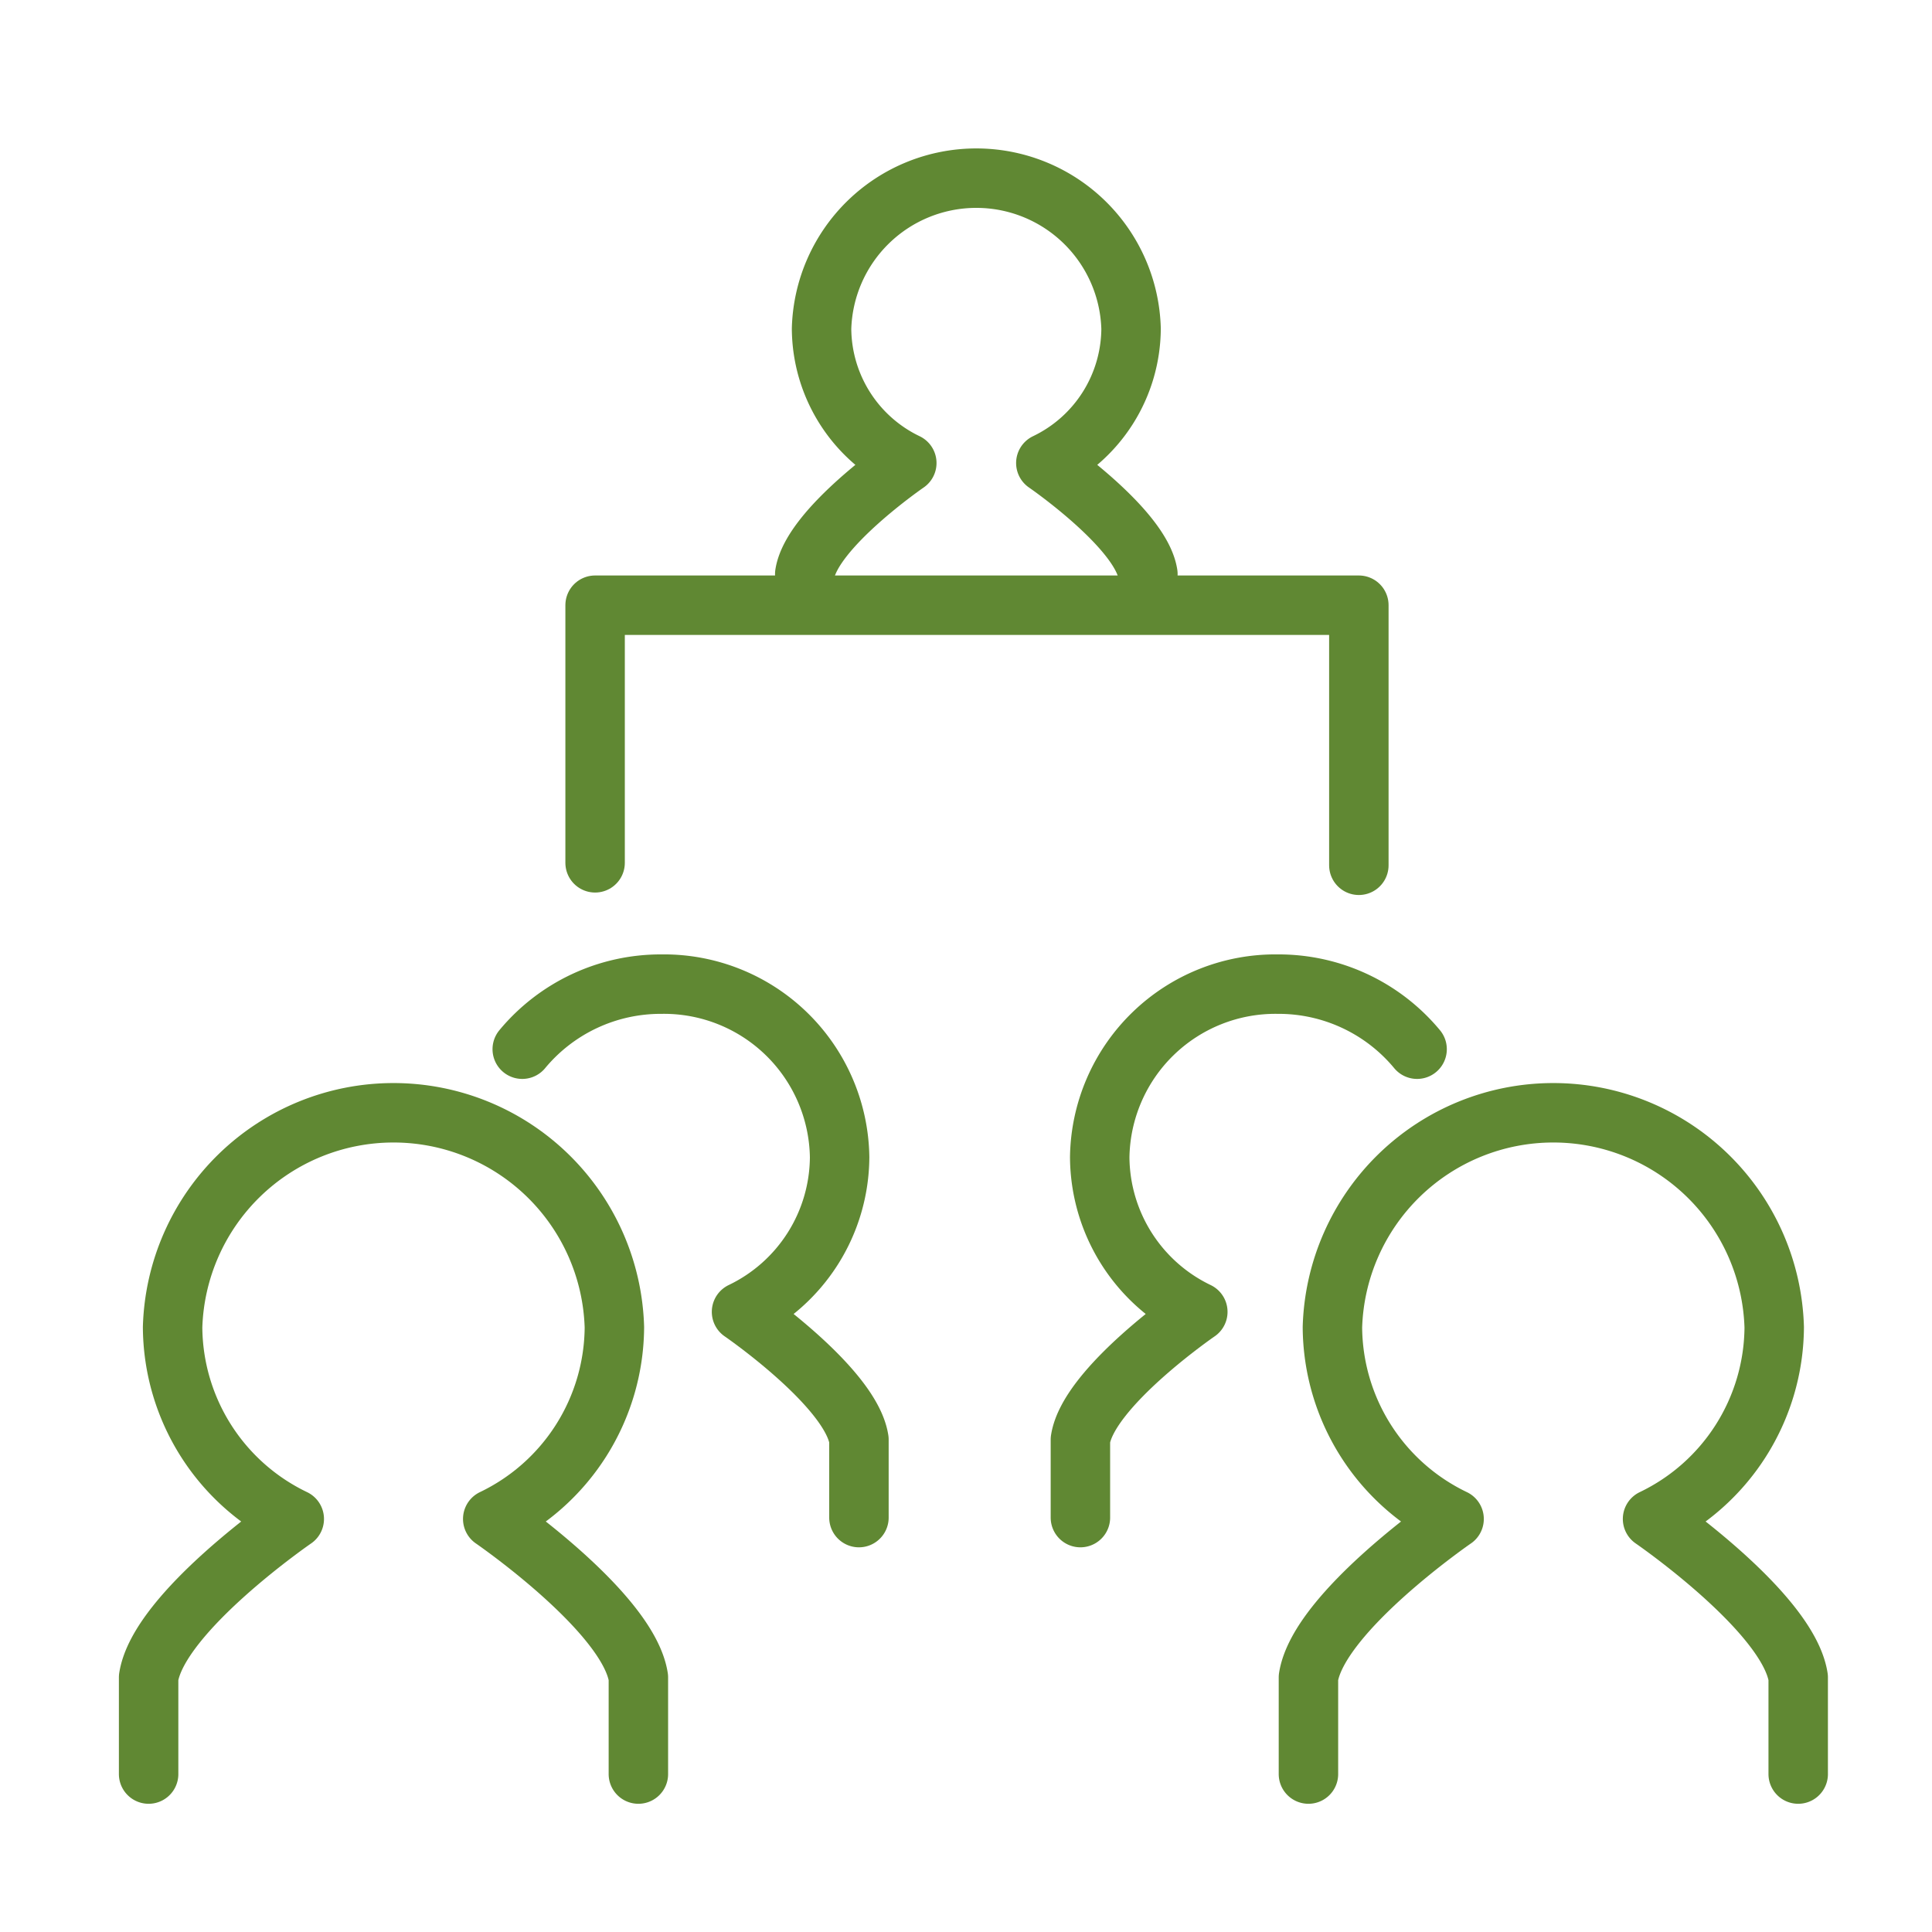
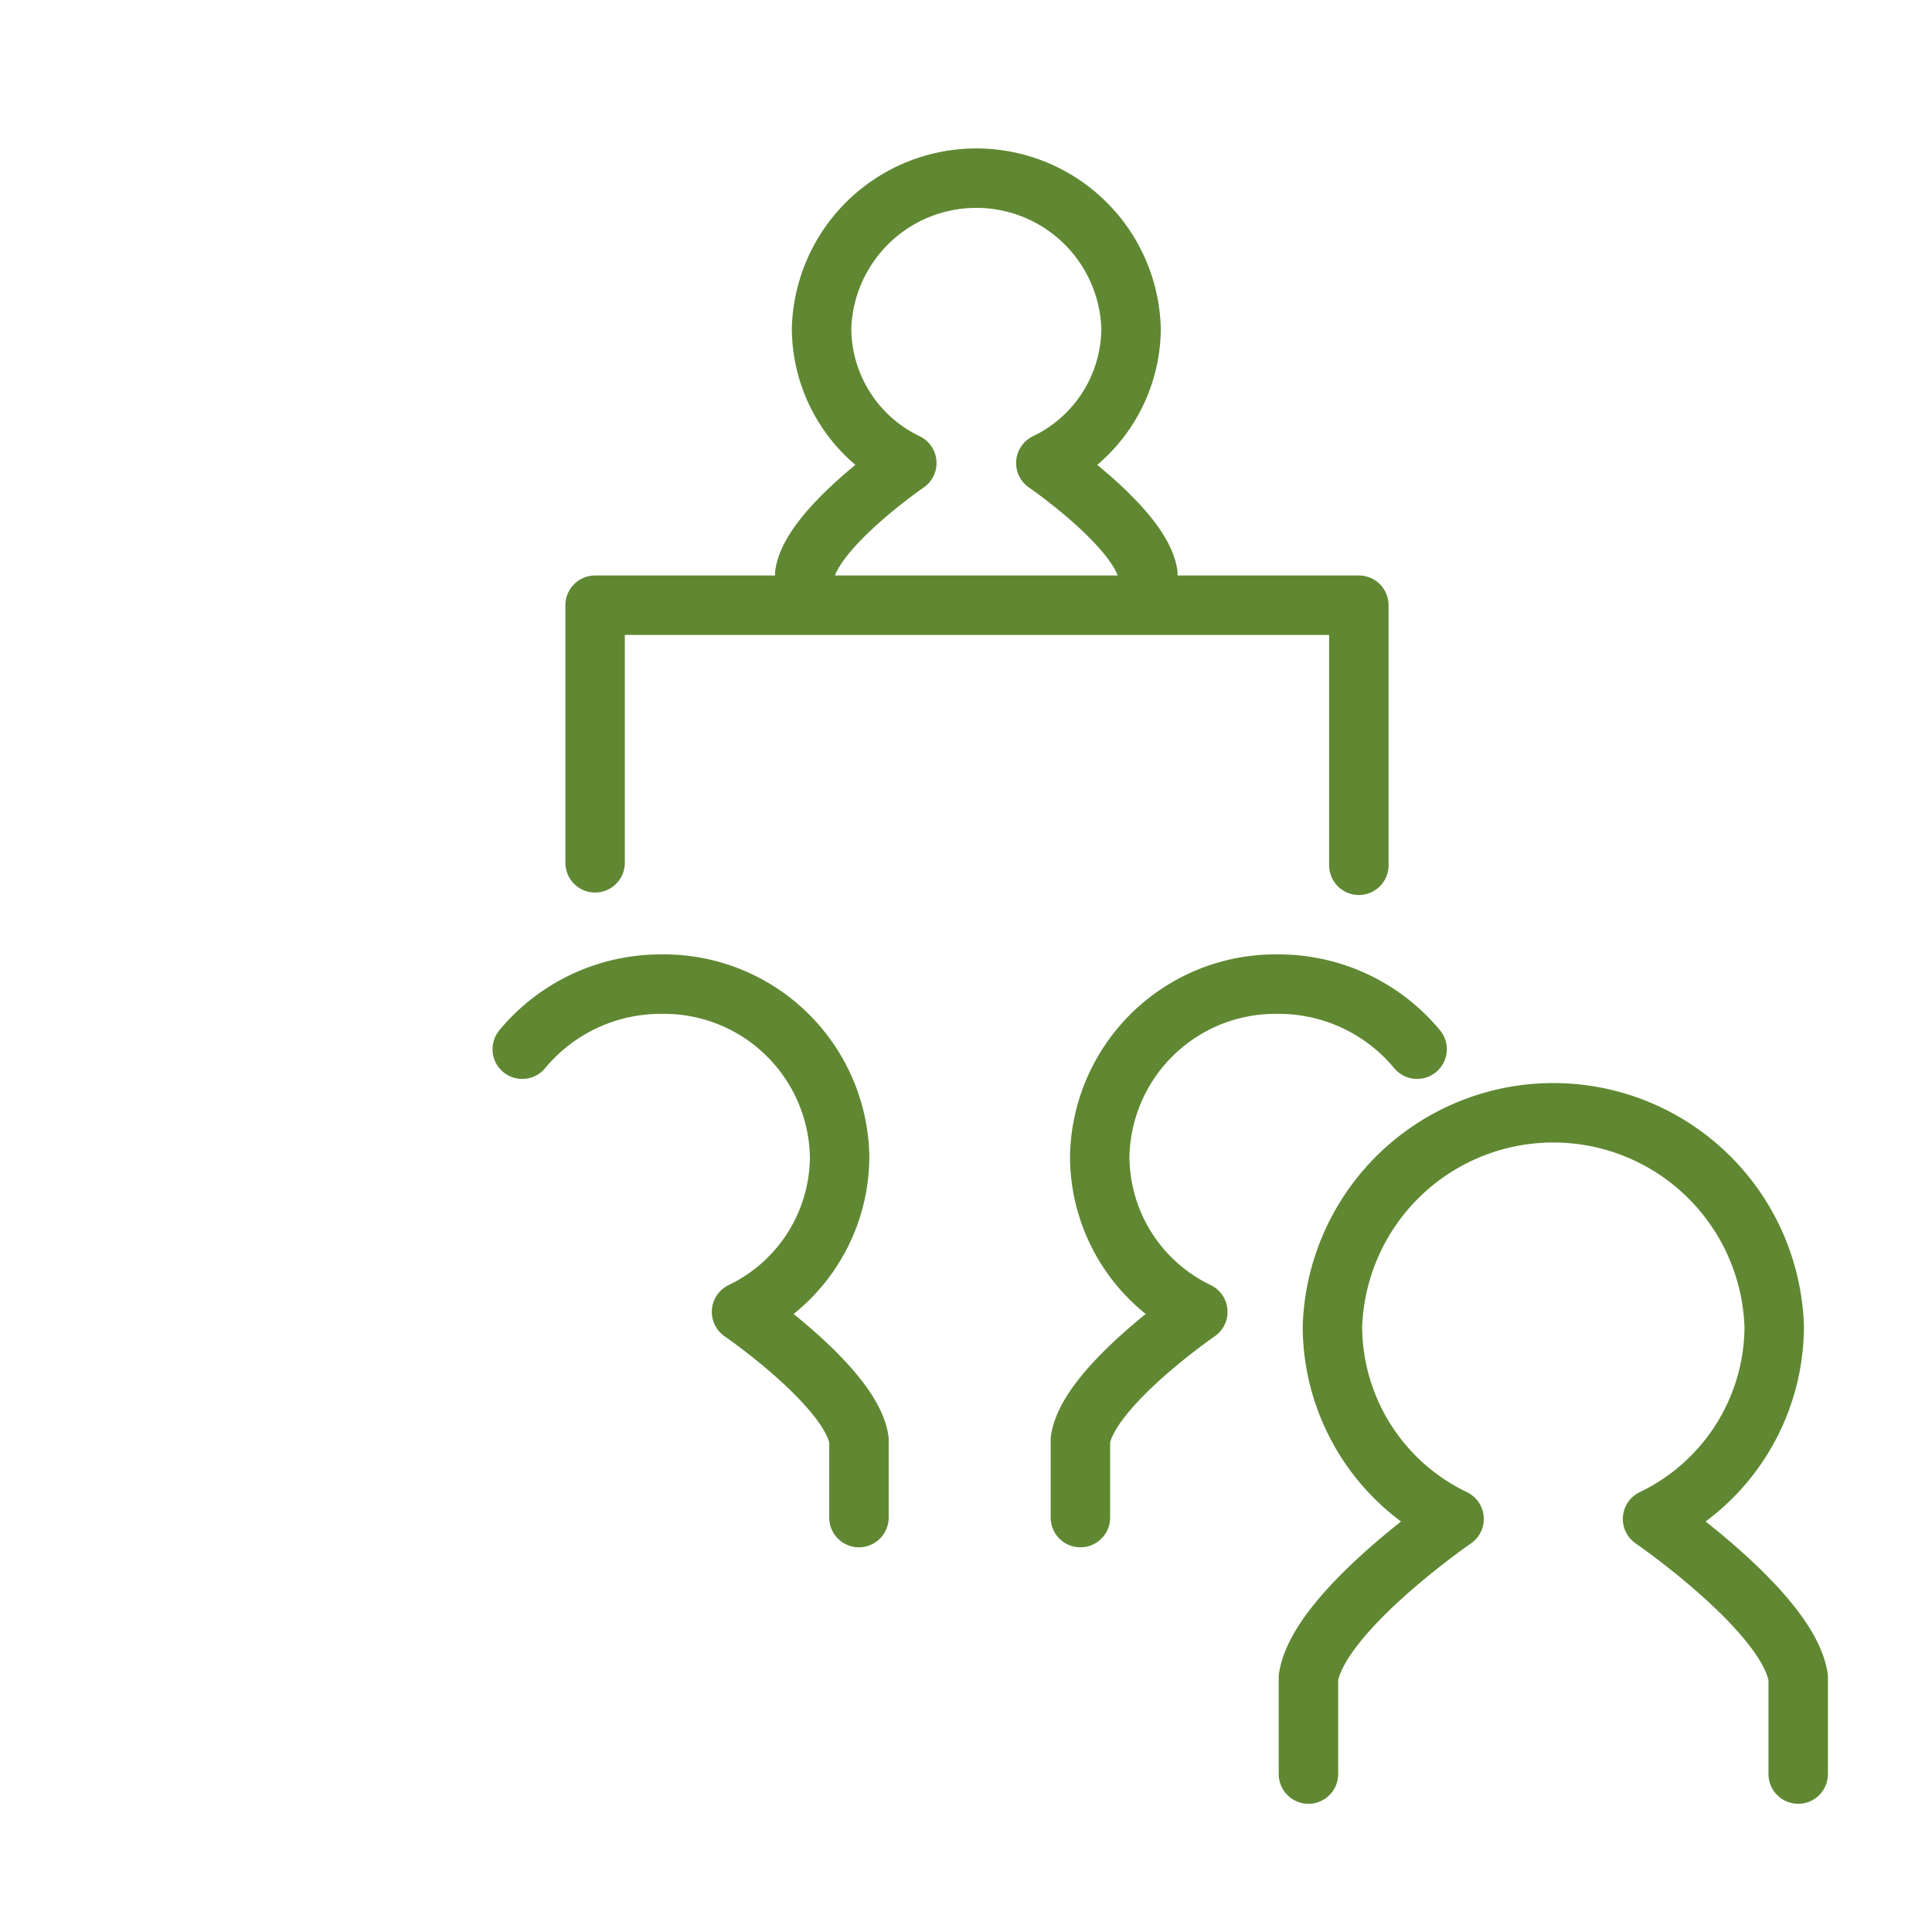
<svg xmlns="http://www.w3.org/2000/svg" width="130" height="130" viewBox="0 0 130 130">
  <g fill="none">
-     <path d="M0 0h130v130H0z" />
    <g stroke="#608833" stroke-linecap="round" stroke-linejoin="round" stroke-width="4">
-       <path data-name="パス 43" d="M10 119.372v-6.5c.69-4.4 9.8-10.665 9.8-10.665a14.4 14.4 0 0 1-8.186-12.9 14.87 14.87 0 0 1 29.727 0 14.4 14.4 0 0 1-8.186 12.9s9.111 6.26 9.8 10.665v6.5" />
      <path data-name="パス 44" d="M54.15 38.628c.483-3.086 6.866-7.472 6.866-7.472a10.09 10.09 0 0 1-5.735-9.04 10.417 10.417 0 0 1 20.826 0 10.089 10.089 0 0 1-5.735 9.04s6.383 4.386 6.867 7.472" />
      <path data-name="パス 45" d="M88.042 119.372v-6.5c.69-4.4 9.8-10.665 9.8-10.665a14.4 14.4 0 0 1-8.186-12.9 14.87 14.87 0 0 1 29.727 0 14.4 14.4 0 0 1-8.186 12.9s9.111 6.26 9.8 10.665v6.5" />
      <path data-name="パス 46" d="M35.141 70.598a12.1 12.1 0 0 1 9.368-4.378 11.82 11.82 0 0 1 11.987 11.645 11.616 11.616 0 0 1-6.6 10.407s7.348 5.049 7.9 8.6v5.243" />
      <path data-name="パス 47" d="M95.353 70.598a12.1 12.1 0 0 0-9.367-4.378 11.82 11.82 0 0 0-11.988 11.645 11.617 11.617 0 0 0 6.6 10.407s-7.349 5.049-7.9 8.6v5.243" />
      <path data-name="パス 48" d="M40.043 58.057V40.723h51.391v17.5" />
    </g>
  </g>
</svg>